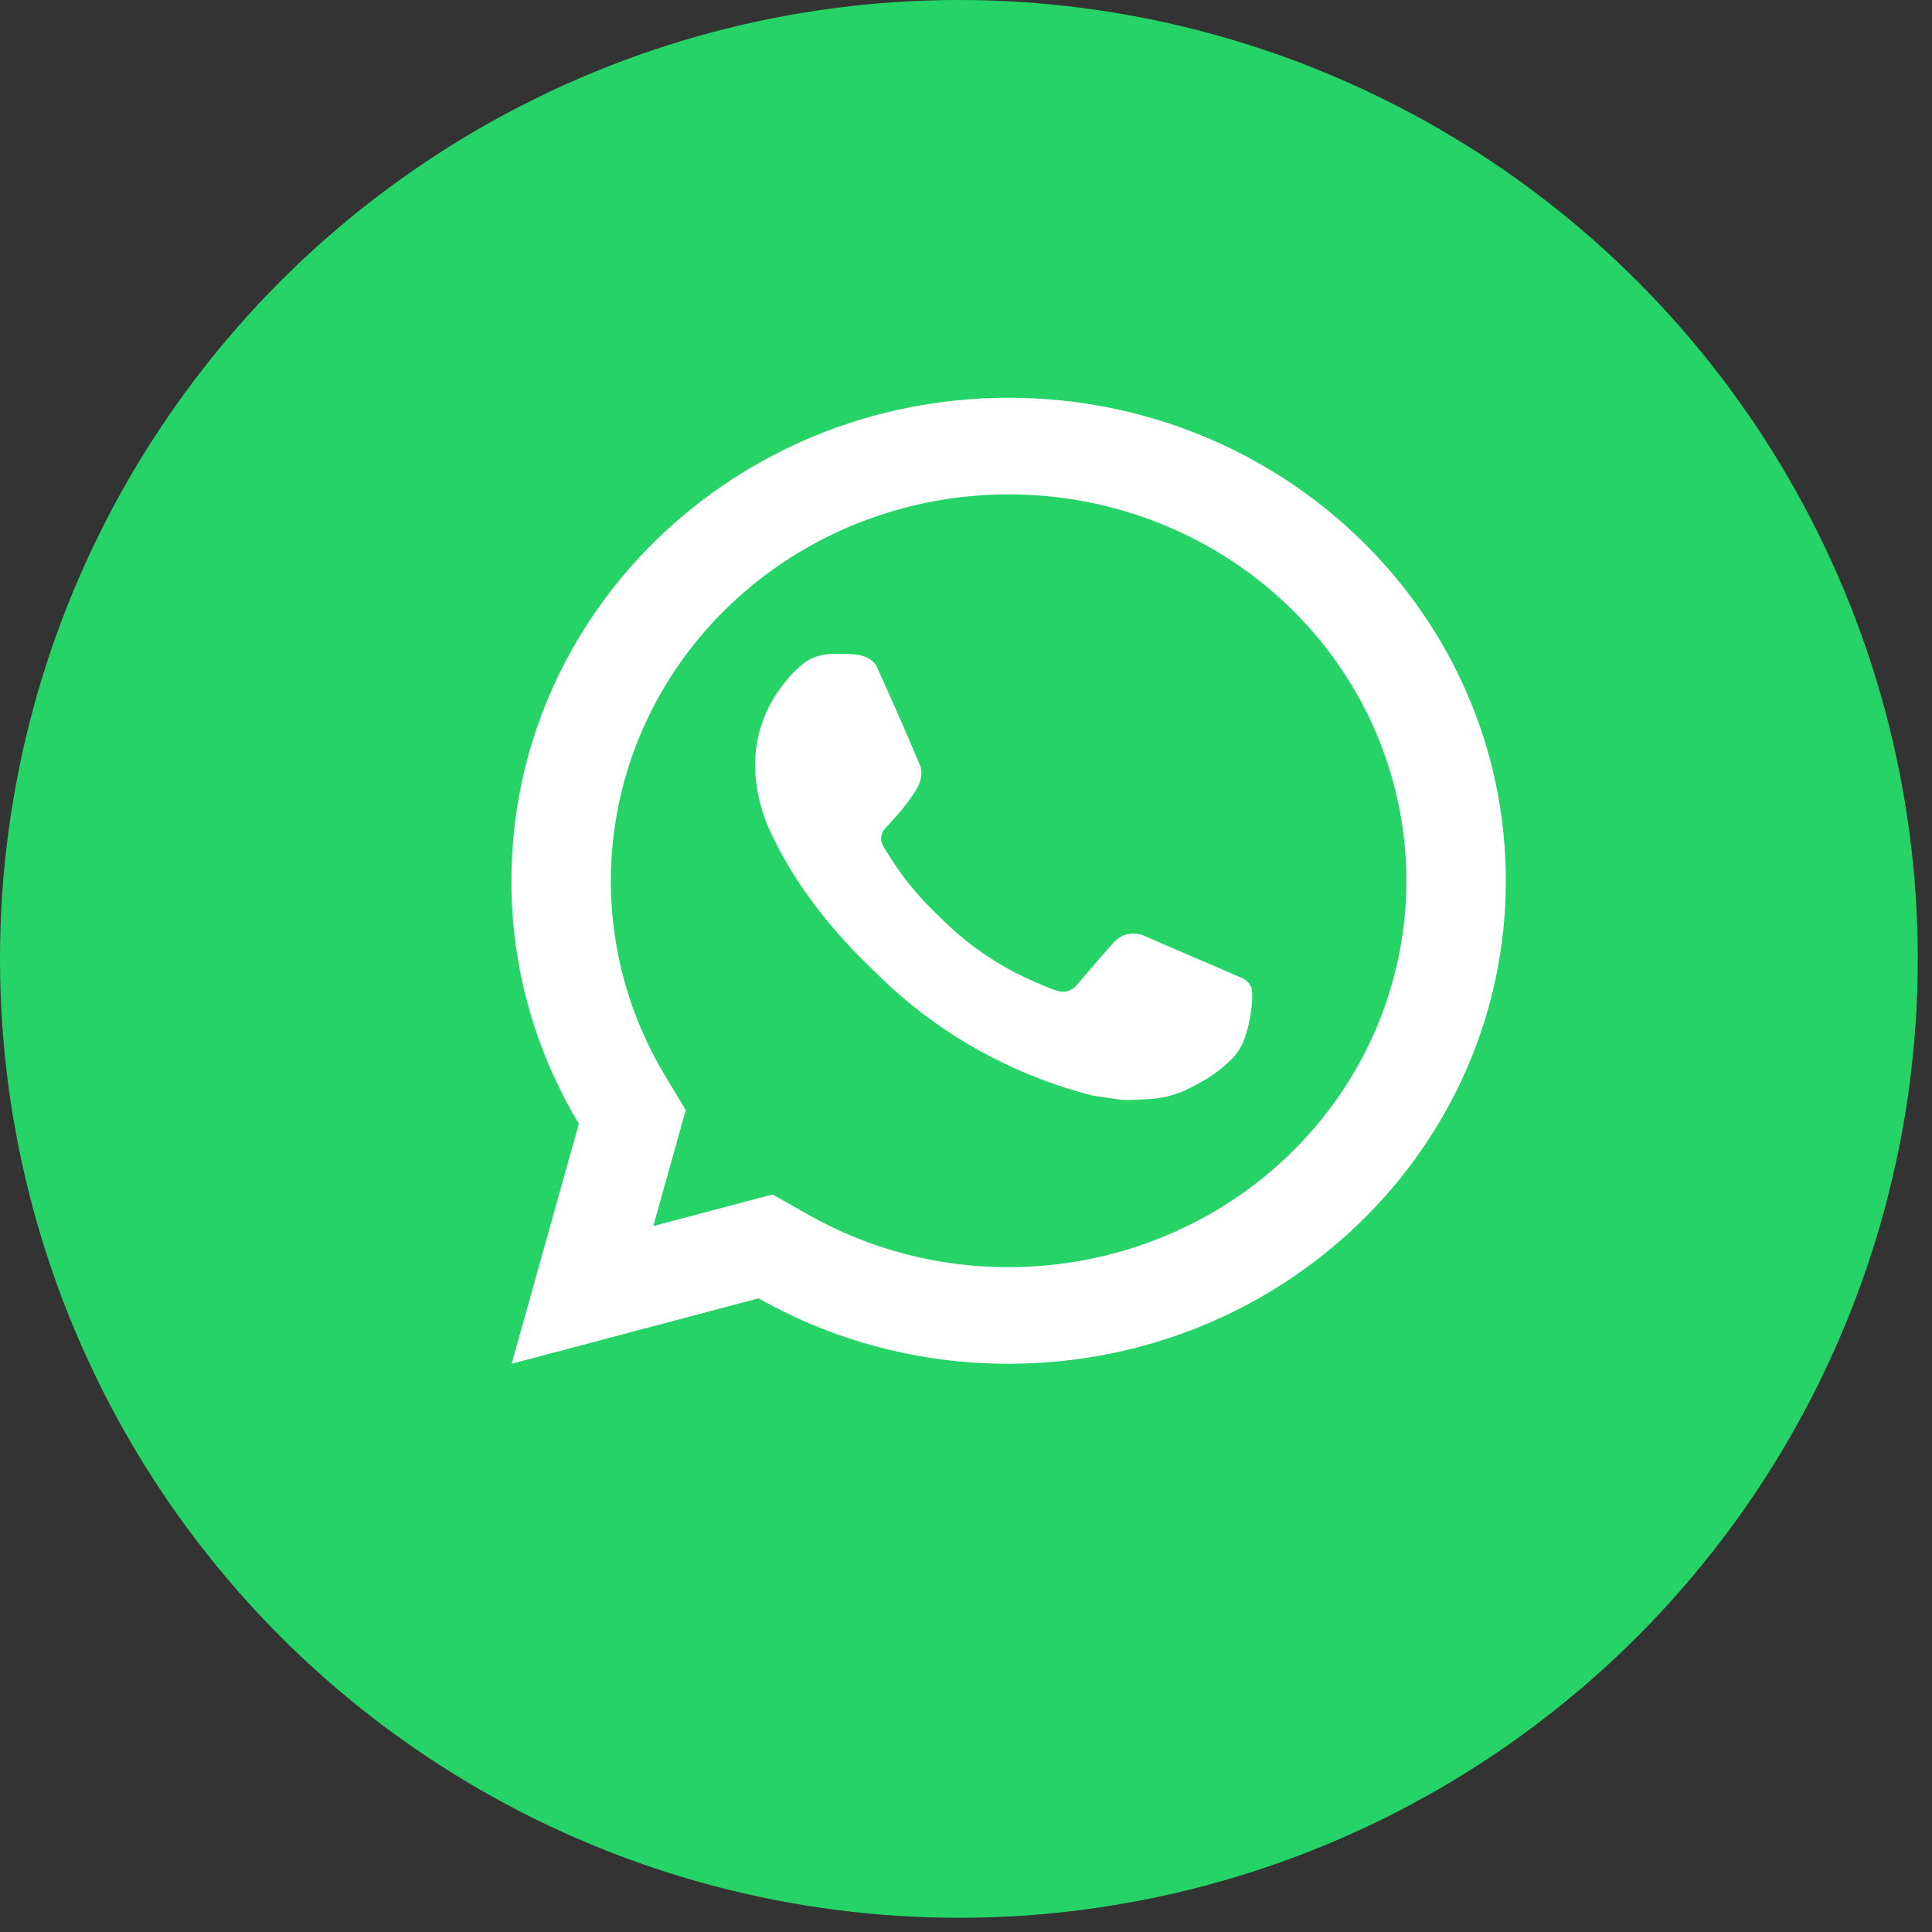
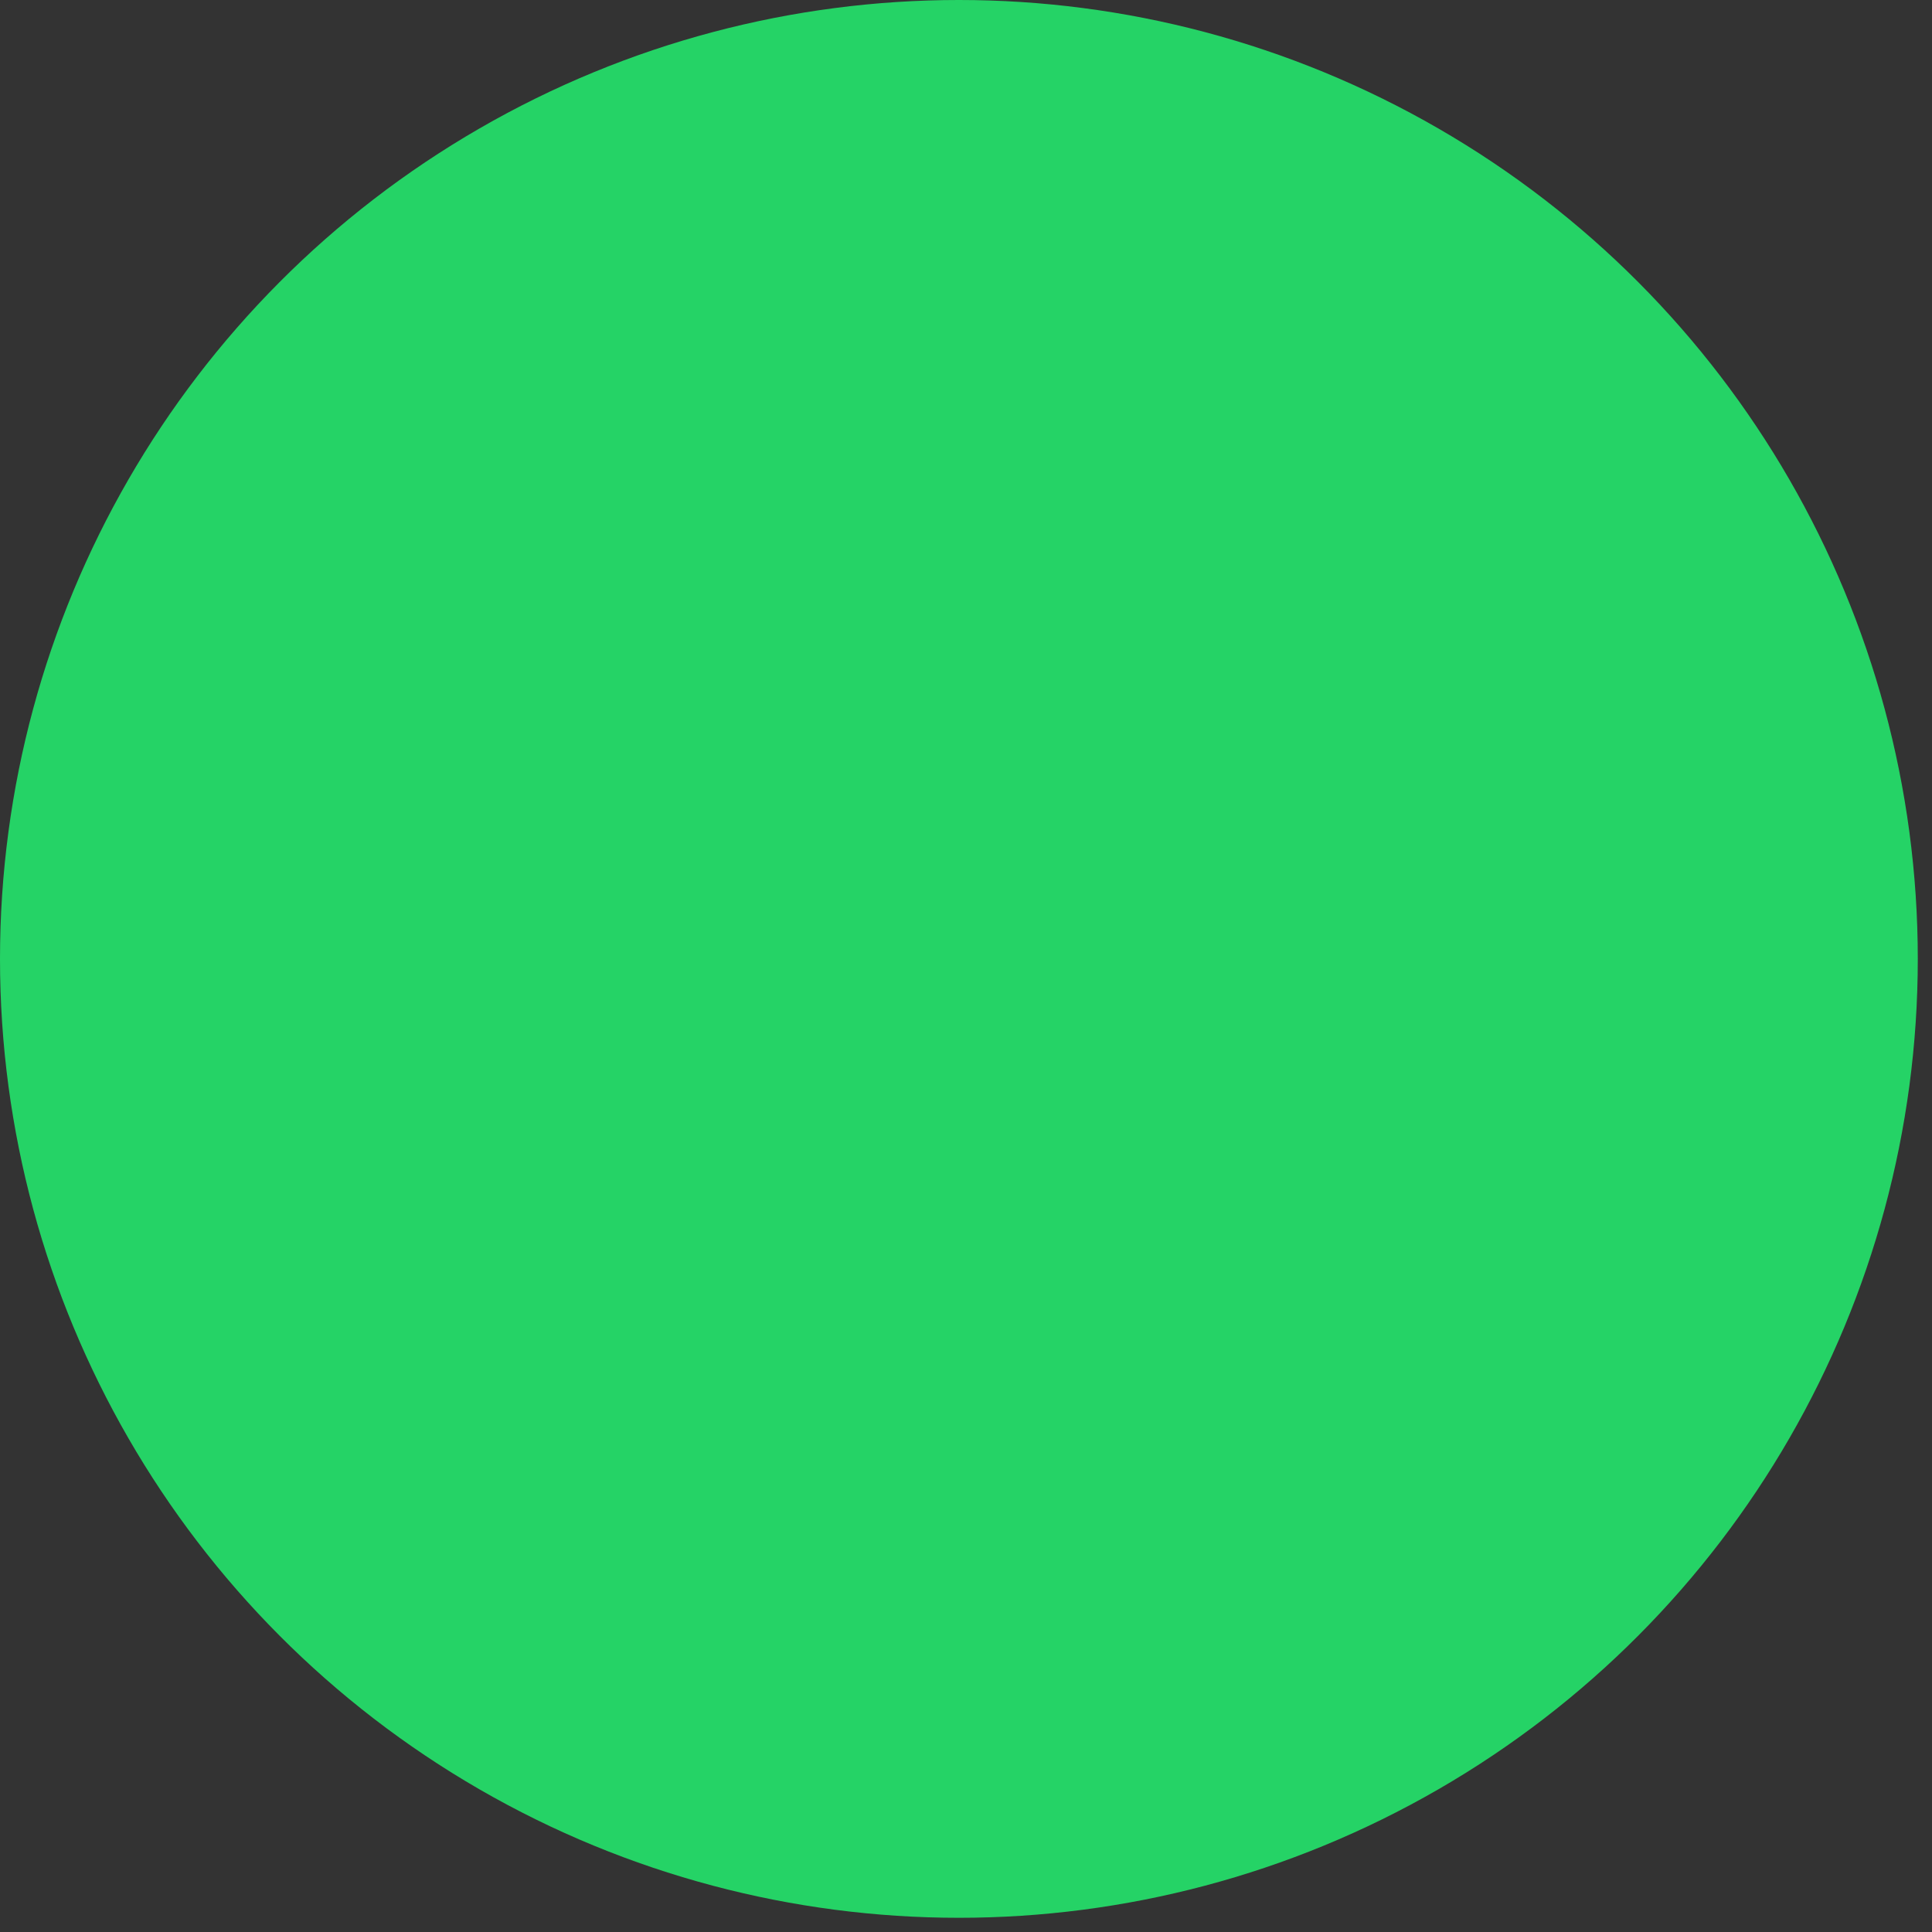
<svg xmlns="http://www.w3.org/2000/svg" width="68" height="68" viewBox="0 0 68 68" fill="none">
  <rect x="0" y="0" width="68" height="68" fill="#333333" stroke="none" />
  <circle cx="33.75" cy="33.75" r="33.75" fill="#25D366" />
-   <path d="M27.193 42.04L28.46 42.759C30.596 43.969 33.026 44.605 35.5 44.6C38.269 44.6 40.976 43.802 43.278 42.308C45.58 40.814 47.375 38.69 48.434 36.205C49.494 33.719 49.771 30.985 49.231 28.347C48.691 25.709 47.357 23.285 45.4 21.383C43.442 19.481 40.947 18.186 38.231 17.661C35.516 17.137 32.701 17.406 30.142 18.435C27.584 19.465 25.398 21.208 23.859 23.444C22.321 25.681 21.5 28.31 21.5 31C21.5 33.441 22.16 35.782 23.397 37.841L24.136 39.072L22.993 43.153L27.193 42.04ZM18.007 48L20.373 39.554C18.814 36.958 17.995 34.006 18 31C18 21.611 25.835 14 35.5 14C45.165 14 53 21.611 53 31C53 40.389 45.165 48 35.5 48C32.407 48.005 29.369 47.21 26.698 45.697L18.007 48ZM29.184 23.024C29.419 23.007 29.655 23.007 29.89 23.017C29.984 23.024 30.078 23.034 30.173 23.044C30.451 23.075 30.758 23.239 30.861 23.467C31.382 24.616 31.89 25.774 32.38 26.935C32.488 27.194 32.423 27.525 32.217 27.848C32.075 28.067 31.921 28.278 31.757 28.481C31.559 28.727 31.134 29.179 31.134 29.179C31.134 29.179 30.96 29.38 31.027 29.63C31.052 29.725 31.132 29.863 31.206 29.978L31.309 30.14C31.757 30.866 32.359 31.602 33.094 32.295C33.304 32.493 33.508 32.695 33.729 32.884C34.548 33.586 35.475 34.159 36.477 34.584L36.485 34.587C36.634 34.65 36.709 34.684 36.926 34.774C37.035 34.818 37.147 34.857 37.261 34.886C37.378 34.915 37.502 34.91 37.616 34.87C37.73 34.831 37.83 34.76 37.903 34.665C39.17 33.174 39.285 33.077 39.296 33.077V33.081C39.384 33.001 39.488 32.941 39.602 32.903C39.717 32.866 39.837 32.853 39.957 32.865C40.062 32.872 40.169 32.89 40.267 32.933C41.196 33.346 42.717 33.99 42.717 33.99L43.736 34.434C43.907 34.514 44.063 34.703 44.068 34.885C44.075 34.998 44.086 35.182 44.045 35.519C43.989 35.959 43.853 36.488 43.716 36.765C43.623 36.954 43.499 37.127 43.349 37.278C43.172 37.458 42.979 37.622 42.771 37.768C42.699 37.82 42.627 37.871 42.553 37.921C42.335 38.055 42.111 38.18 41.882 38.295C41.432 38.527 40.934 38.661 40.425 38.686C40.101 38.703 39.777 38.727 39.452 38.709C39.438 38.709 38.458 38.562 38.458 38.562C35.969 37.926 33.668 36.735 31.738 35.083C31.342 34.745 30.976 34.381 30.602 34.019C29.044 32.515 27.868 30.891 27.154 29.358C26.789 28.605 26.591 27.786 26.575 26.954C26.568 25.922 26.915 24.917 27.562 24.098C27.69 23.938 27.811 23.772 28.019 23.579C28.241 23.375 28.381 23.267 28.533 23.192C28.736 23.093 28.956 23.035 29.183 23.022L29.184 23.024Z" fill="white" />
</svg>